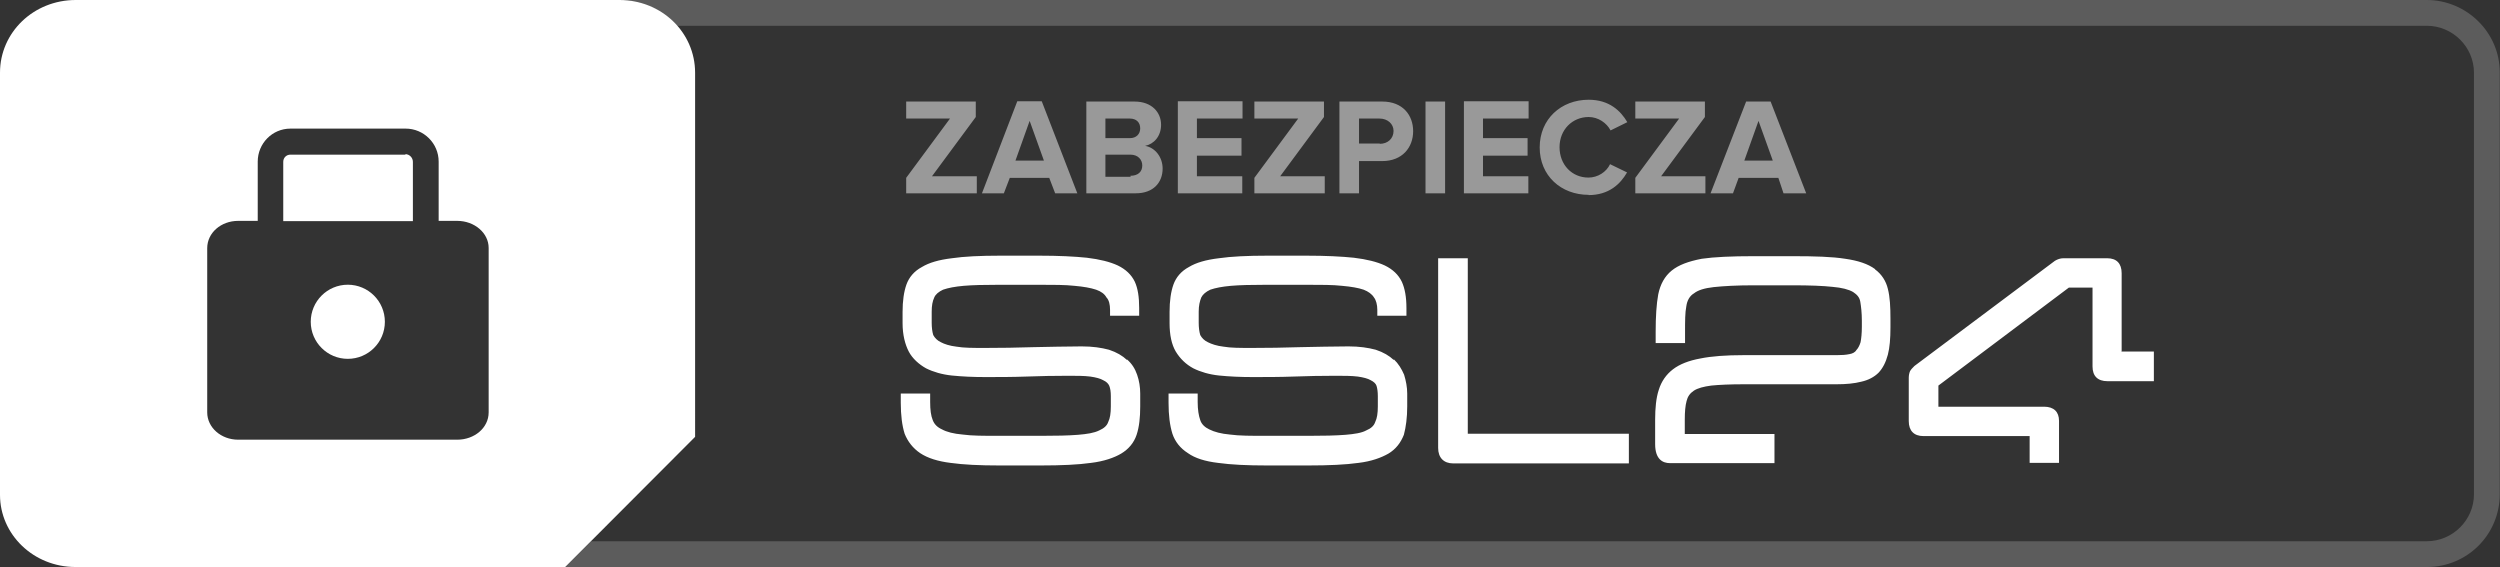
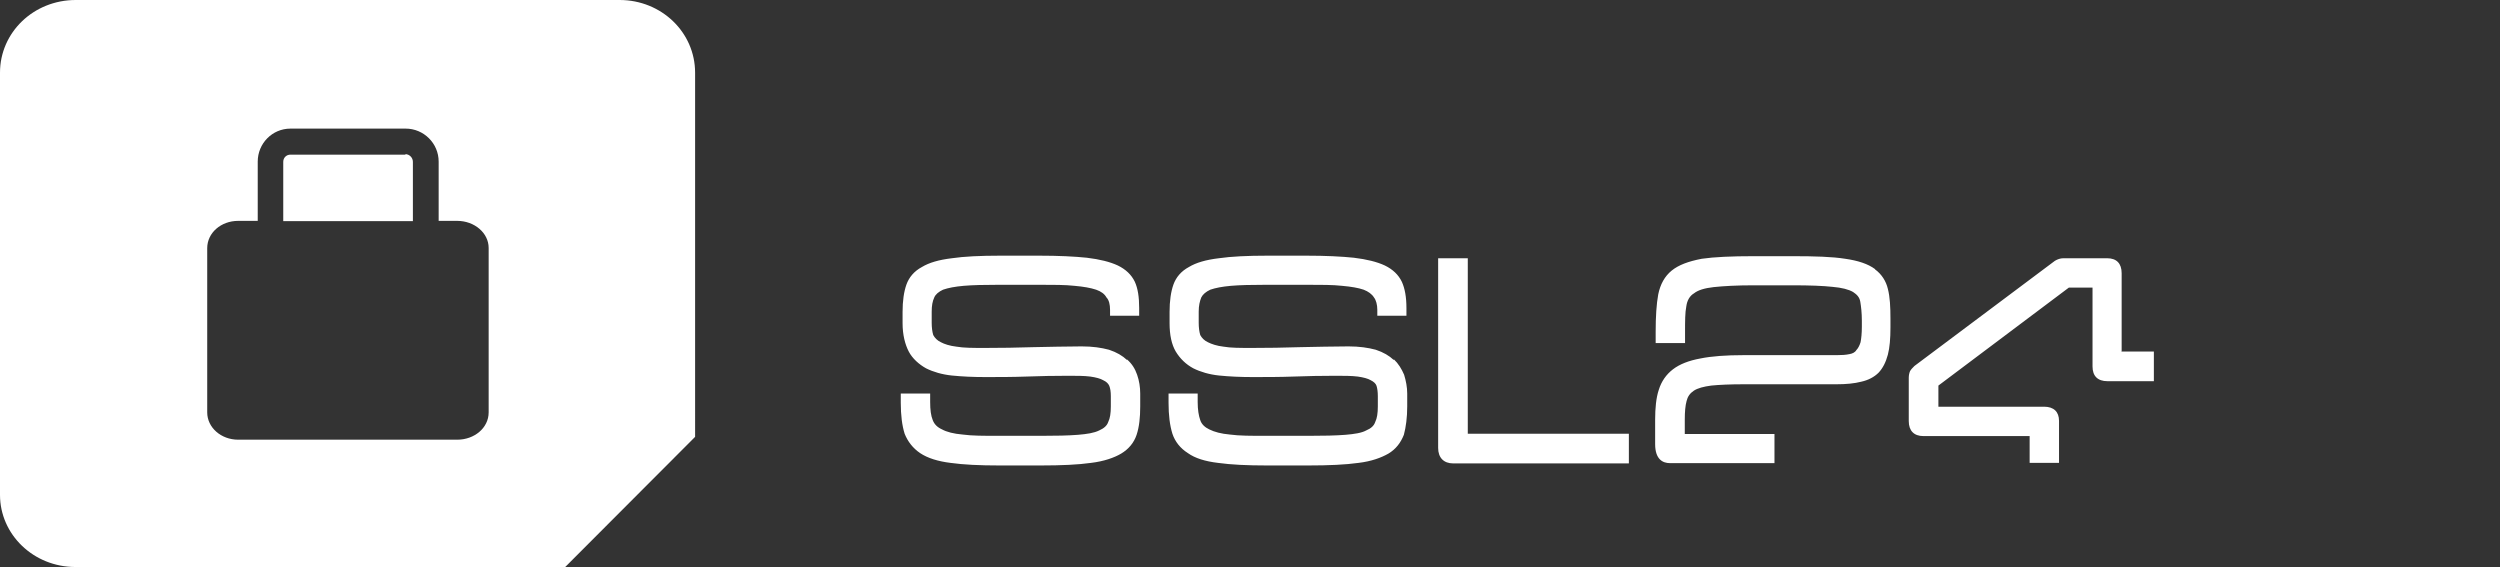
<svg xmlns="http://www.w3.org/2000/svg" width="97" height="22" viewBox="0 0 97 22">
  <rect x="0" y="0" width="97" height="22" fill="#333333" stroke="none" />
  <g fill="#fff" opacity=".5">
-     <path d="M37.9 7.5v-.66h-1.74l1.7-2.3v-.6h-2.7v.66h1.7l-1.7 2.3v.6h2.73zM41.8 7.5l-1.38-3.57h-.95L38.1 7.5h.85l.23-.6h1.53l.23.6h.87zm-1.3-1.27h-1.1l.55-1.54.55 1.53zM44.07 7.5c.68 0 1.04-.42 1.04-.96 0-.45-.3-.82-.68-.88.34-.07.62-.37.62-.82 0-.47-.35-.9-1.03-.9h-1.87V7.5h1.94zm-.22-2.14h-.96V4.6h.95c.25 0 .4.15.4.38 0 .22-.15.38-.4.38zm.02 1.5h-.98V6h.97c.3 0 .46.2.46.42 0 .25-.17.4-.46.4zM48.2 7.5v-.66h-1.76v-.8h1.73v-.68h-1.73V4.6h1.77v-.67H45.7V7.5h2.53zM51.4 7.5v-.66h-1.73l1.7-2.3v-.6h-2.7v.66h1.7l-1.7 2.3v.6h2.73zM52.73 7.5V6.25h.9c.78 0 1.2-.53 1.2-1.16 0-.62-.4-1.15-1.2-1.15h-1.66V7.5h.76zm.8-1.93h-.8V4.6h.8c.3 0 .54.2.54.48 0 .3-.23.5-.53.5zM56.07 7.5V3.94h-.76V7.5h.77zM59.3 7.5v-.66h-1.76v-.8h1.73v-.68h-1.73V4.6h1.77v-.67H56.8V7.5h2.53zM61.63 7.57c.8 0 1.24-.43 1.5-.88l-.66-.32c-.14.3-.47.52-.84.52-.64 0-1.12-.5-1.12-1.18s.5-1.17 1.13-1.17c.37 0 .7.23.85.52l.65-.32c-.26-.44-.7-.87-1.5-.87-1.07 0-1.9.75-1.9 1.85s.83 1.84 1.9 1.84zM66.17 7.5v-.66h-1.72l1.7-2.3v-.6h-2.7v.66h1.7l-1.7 2.3v.6h2.72zM70.08 7.5L68.7 3.94h-.95L66.37 7.5h.87l.22-.6H69l.2.6h.88zm-1.3-1.27h-1.1l.55-1.54.55 1.53z" />
-   </g>
+     </g>
  <g fill="#fff">
    <path d="M43.73 13.97c-.18-.17-.4-.3-.7-.4-.3-.08-.64-.13-1.06-.13-.62 0-1.25.02-1.88.03-.63.02-1.26.03-1.88.03-.45 0-.82 0-1.1-.05-.26-.03-.47-.1-.6-.17-.15-.07-.24-.17-.3-.28-.04-.13-.06-.3-.06-.47v-.44c0-.23.03-.4.1-.55.05-.12.17-.22.34-.3.2-.07.46-.12.8-.15s.8-.04 1.36-.04h1.6c.53 0 .98 0 1.34.04.35.03.63.08.84.15.2.07.33.17.4.3.1.1.14.28.14.48v.23h1.13v-.3c0-.42-.05-.76-.17-1.02-.13-.27-.35-.48-.66-.63-.3-.14-.7-.24-1.2-.3-.48-.05-1.1-.08-1.84-.08H38.8c-.76 0-1.4.03-1.87.1-.5.06-.88.17-1.16.34-.3.16-.5.4-.6.68-.1.28-.15.64-.15 1.06v.44c0 .46.1.83.24 1.1s.4.5.67.65c.28.14.62.24 1 .28.4.04.82.06 1.3.06.5 0 1.05 0 1.6-.02.54-.02 1.07-.03 1.6-.03.34 0 .64 0 .87.03.22.03.4.08.5.14.13.06.2.13.24.22.04.1.06.23.06.4v.4c0 .26-.03.46-.1.6-.05.15-.17.25-.35.33-.2.1-.47.14-.82.17-.37.03-.86.04-1.46.04h-1.6c-.6 0-1.06 0-1.42-.05-.35-.03-.62-.1-.8-.2-.18-.08-.3-.2-.36-.36-.07-.17-.1-.4-.1-.7v-.33h-1.14v.36c0 .48.05.88.15 1.2.12.3.32.56.6.75.3.2.7.32 1.18.38.5.07 1.13.1 1.9.1h1.6c.8 0 1.46-.03 1.95-.1.5-.06.9-.2 1.17-.36.3-.18.5-.43.6-.73.1-.3.14-.67.14-1.1v-.5c0-.25-.04-.5-.12-.73-.08-.23-.2-.43-.4-.6zM54.08 13.97c-.18-.17-.4-.3-.7-.4-.3-.08-.64-.13-1.06-.13-.62 0-1.25.02-1.88.03-.62.02-1.25.03-1.87.03-.45 0-.82 0-1.1-.05-.26-.03-.46-.1-.6-.17-.15-.07-.24-.17-.3-.28-.04-.13-.06-.3-.06-.47v-.44c0-.23.04-.4.1-.55.06-.12.18-.22.35-.3.2-.07.46-.12.8-.15s.8-.04 1.36-.04h1.6c.54 0 1 0 1.35.04.35.03.64.08.84.15.18.07.32.17.4.3.08.1.13.28.13.48v.23h1.13v-.3c0-.42-.06-.76-.18-1.02-.13-.27-.35-.48-.66-.63-.3-.14-.7-.24-1.2-.3-.48-.05-1.1-.08-1.84-.08h-1.52c-.76 0-1.4.03-1.88.1-.5.06-.88.17-1.16.34-.3.16-.5.4-.6.68-.1.28-.15.64-.15 1.06v.44c0 .46.08.83.24 1.1.17.28.4.5.68.65.28.14.62.24 1 .28.4.04.83.06 1.3.06.52 0 1.05 0 1.6-.02.54-.02 1.07-.03 1.6-.03.34 0 .64 0 .88.03.22.03.4.08.5.14.12.06.2.13.23.22.03.1.05.23.05.4v.4c0 .26-.03.46-.1.6-.05.15-.16.25-.35.33-.18.1-.46.14-.8.17-.38.03-.87.04-1.47.04h-1.6c-.6 0-1.06 0-1.42-.05-.34-.03-.6-.1-.8-.2-.17-.08-.3-.2-.35-.36-.06-.17-.1-.4-.1-.7v-.33h-1.13v.36c0 .48.05.88.15 1.2.1.3.3.56.6.75.28.2.67.32 1.17.38.5.07 1.13.1 1.9.1h1.6c.8 0 1.45-.03 1.95-.1.5-.06.88-.2 1.16-.36.3-.18.48-.43.6-.73.08-.3.13-.67.13-1.1v-.5c0-.25-.05-.5-.12-.73-.1-.23-.22-.43-.4-.6zM56.95 10.02H55.8v7.36c0 .38.22.6.58.6h6.82v-1.15h-6.25v-6.8zM72.75 10.44c-.27-.2-.66-.33-1.16-.4-.5-.08-1.18-.1-2.03-.1h-1.53c-.84 0-1.52.03-2 .1-.52.1-.9.24-1.17.46-.27.22-.44.53-.52.92-.07.38-.1.87-.1 1.45v.44h1.14v-.43c0-.42 0-.75.05-1 .03-.22.13-.4.3-.5.15-.12.4-.2.76-.24.37-.04.9-.07 1.54-.07h1.53c.66 0 1.18.02 1.54.06.36.03.63.1.8.2.15.1.25.2.28.38.03.18.06.43.06.73v.24c0 .24-.02.45-.05.6-.04.13-.1.24-.16.3-.06.1-.16.14-.27.16-.14.03-.3.04-.5.04h-3.62c-.67 0-1.23.04-1.67.13-.44.08-.8.22-1.06.42-.26.2-.45.47-.55.8-.1.3-.14.7-.14 1.15v.95c0 .6.3.74.58.74h4.05v-1.13h-3.48v-.56c0-.3.02-.54.07-.72.04-.17.13-.3.28-.4.15-.1.38-.16.68-.2.3-.03.73-.05 1.25-.05h3.6c.38 0 .7-.03.97-.1.27-.06.5-.18.67-.35.16-.17.28-.4.36-.7.07-.27.1-.62.1-1.05v-.35c0-.45-.02-.84-.1-1.15-.07-.3-.24-.57-.5-.76zM82.32 13.66V10.6c0-.38-.2-.58-.56-.58h-1.7c-.12 0-.23.04-.33.1l-5.45 4.08c-.07.07-.13.13-.17.2-.03.07-.05.16-.05.26v1.68c0 .37.2.58.57.58h4.12v1.04h1.14v-1.63c0-.35-.2-.55-.58-.55h-4.1v-.82l5.06-3.8h.92v3.06c0 .37.2.57.58.57h1.8v-1.15h-1.24z" />
  </g>
  <g fill="#fff">
    <path d="M24.04 0H2.94C1.3 0 0 1.26 0 2.82V19.2C0 20.74 1.3 22 2.93 22h19l5.04-5.05V2.82c0-1.56-1.3-2.82-2.93-2.82zm-5.08 16c0 .6-.55 1.06-1.22 1.06h-8.5c-.66 0-1.2-.47-1.2-1.06V9.63c0-.6.54-1.06 1.2-1.06H10v-2.3c0-.7.56-1.28 1.27-1.28h4.47c.7 0 1.28.57 1.28 1.28v2.3h.72c.67 0 1.22.47 1.22 1.05V16z" />
-     <circle cx="13.495" cy="12.485" r="1.438" />
    <path d="M15.74 6h-4.47c-.16 0-.28.12-.28.28v2.3h5.03v-2.3c0-.16-.13-.3-.3-.3z" />
  </g>
-   <path fill="#fff" d="M94.17 0H24.04c.9 0 1.68.4 2.22 1h67.9c1 0 1.83.82 1.83 1.82v16.36c0 1-.83 1.82-1.83 1.82H22.94l-1 1h72.23c1.56 0 2.82-1.26 2.82-2.82V2.82C97 1.26 95.7 0 94.16 0z" opacity=".2" enable-background="new" />
</svg>